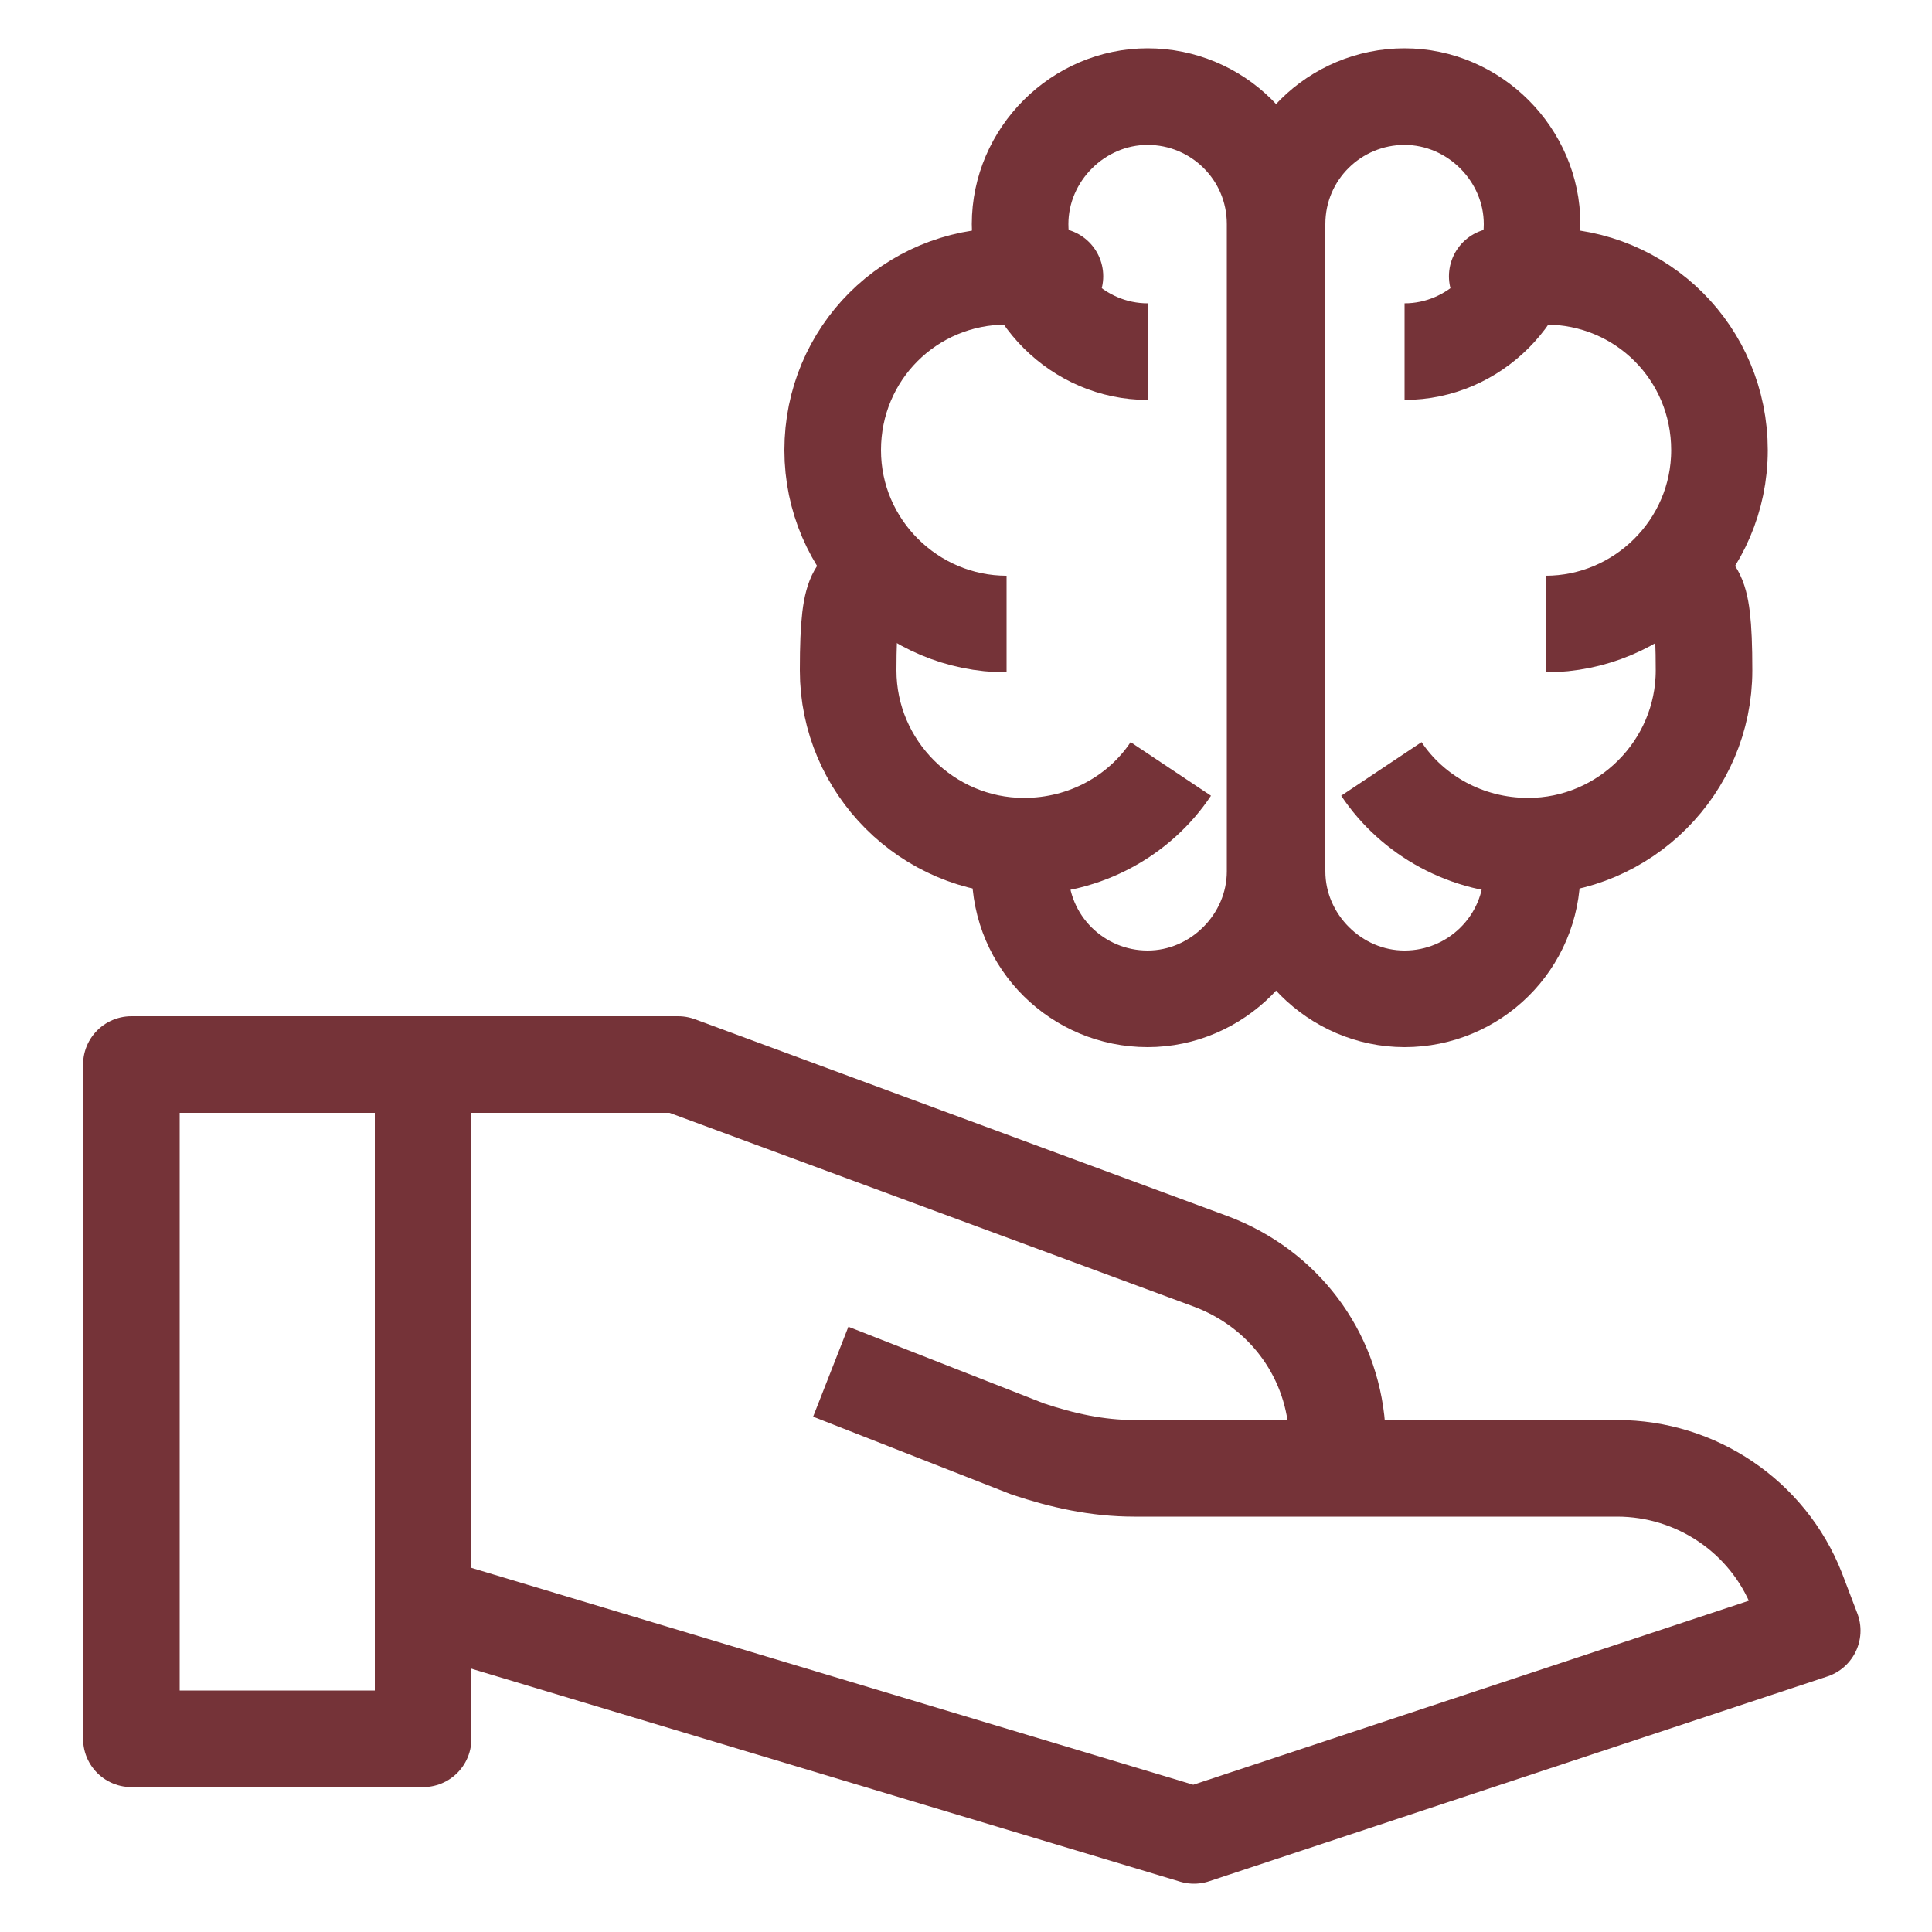
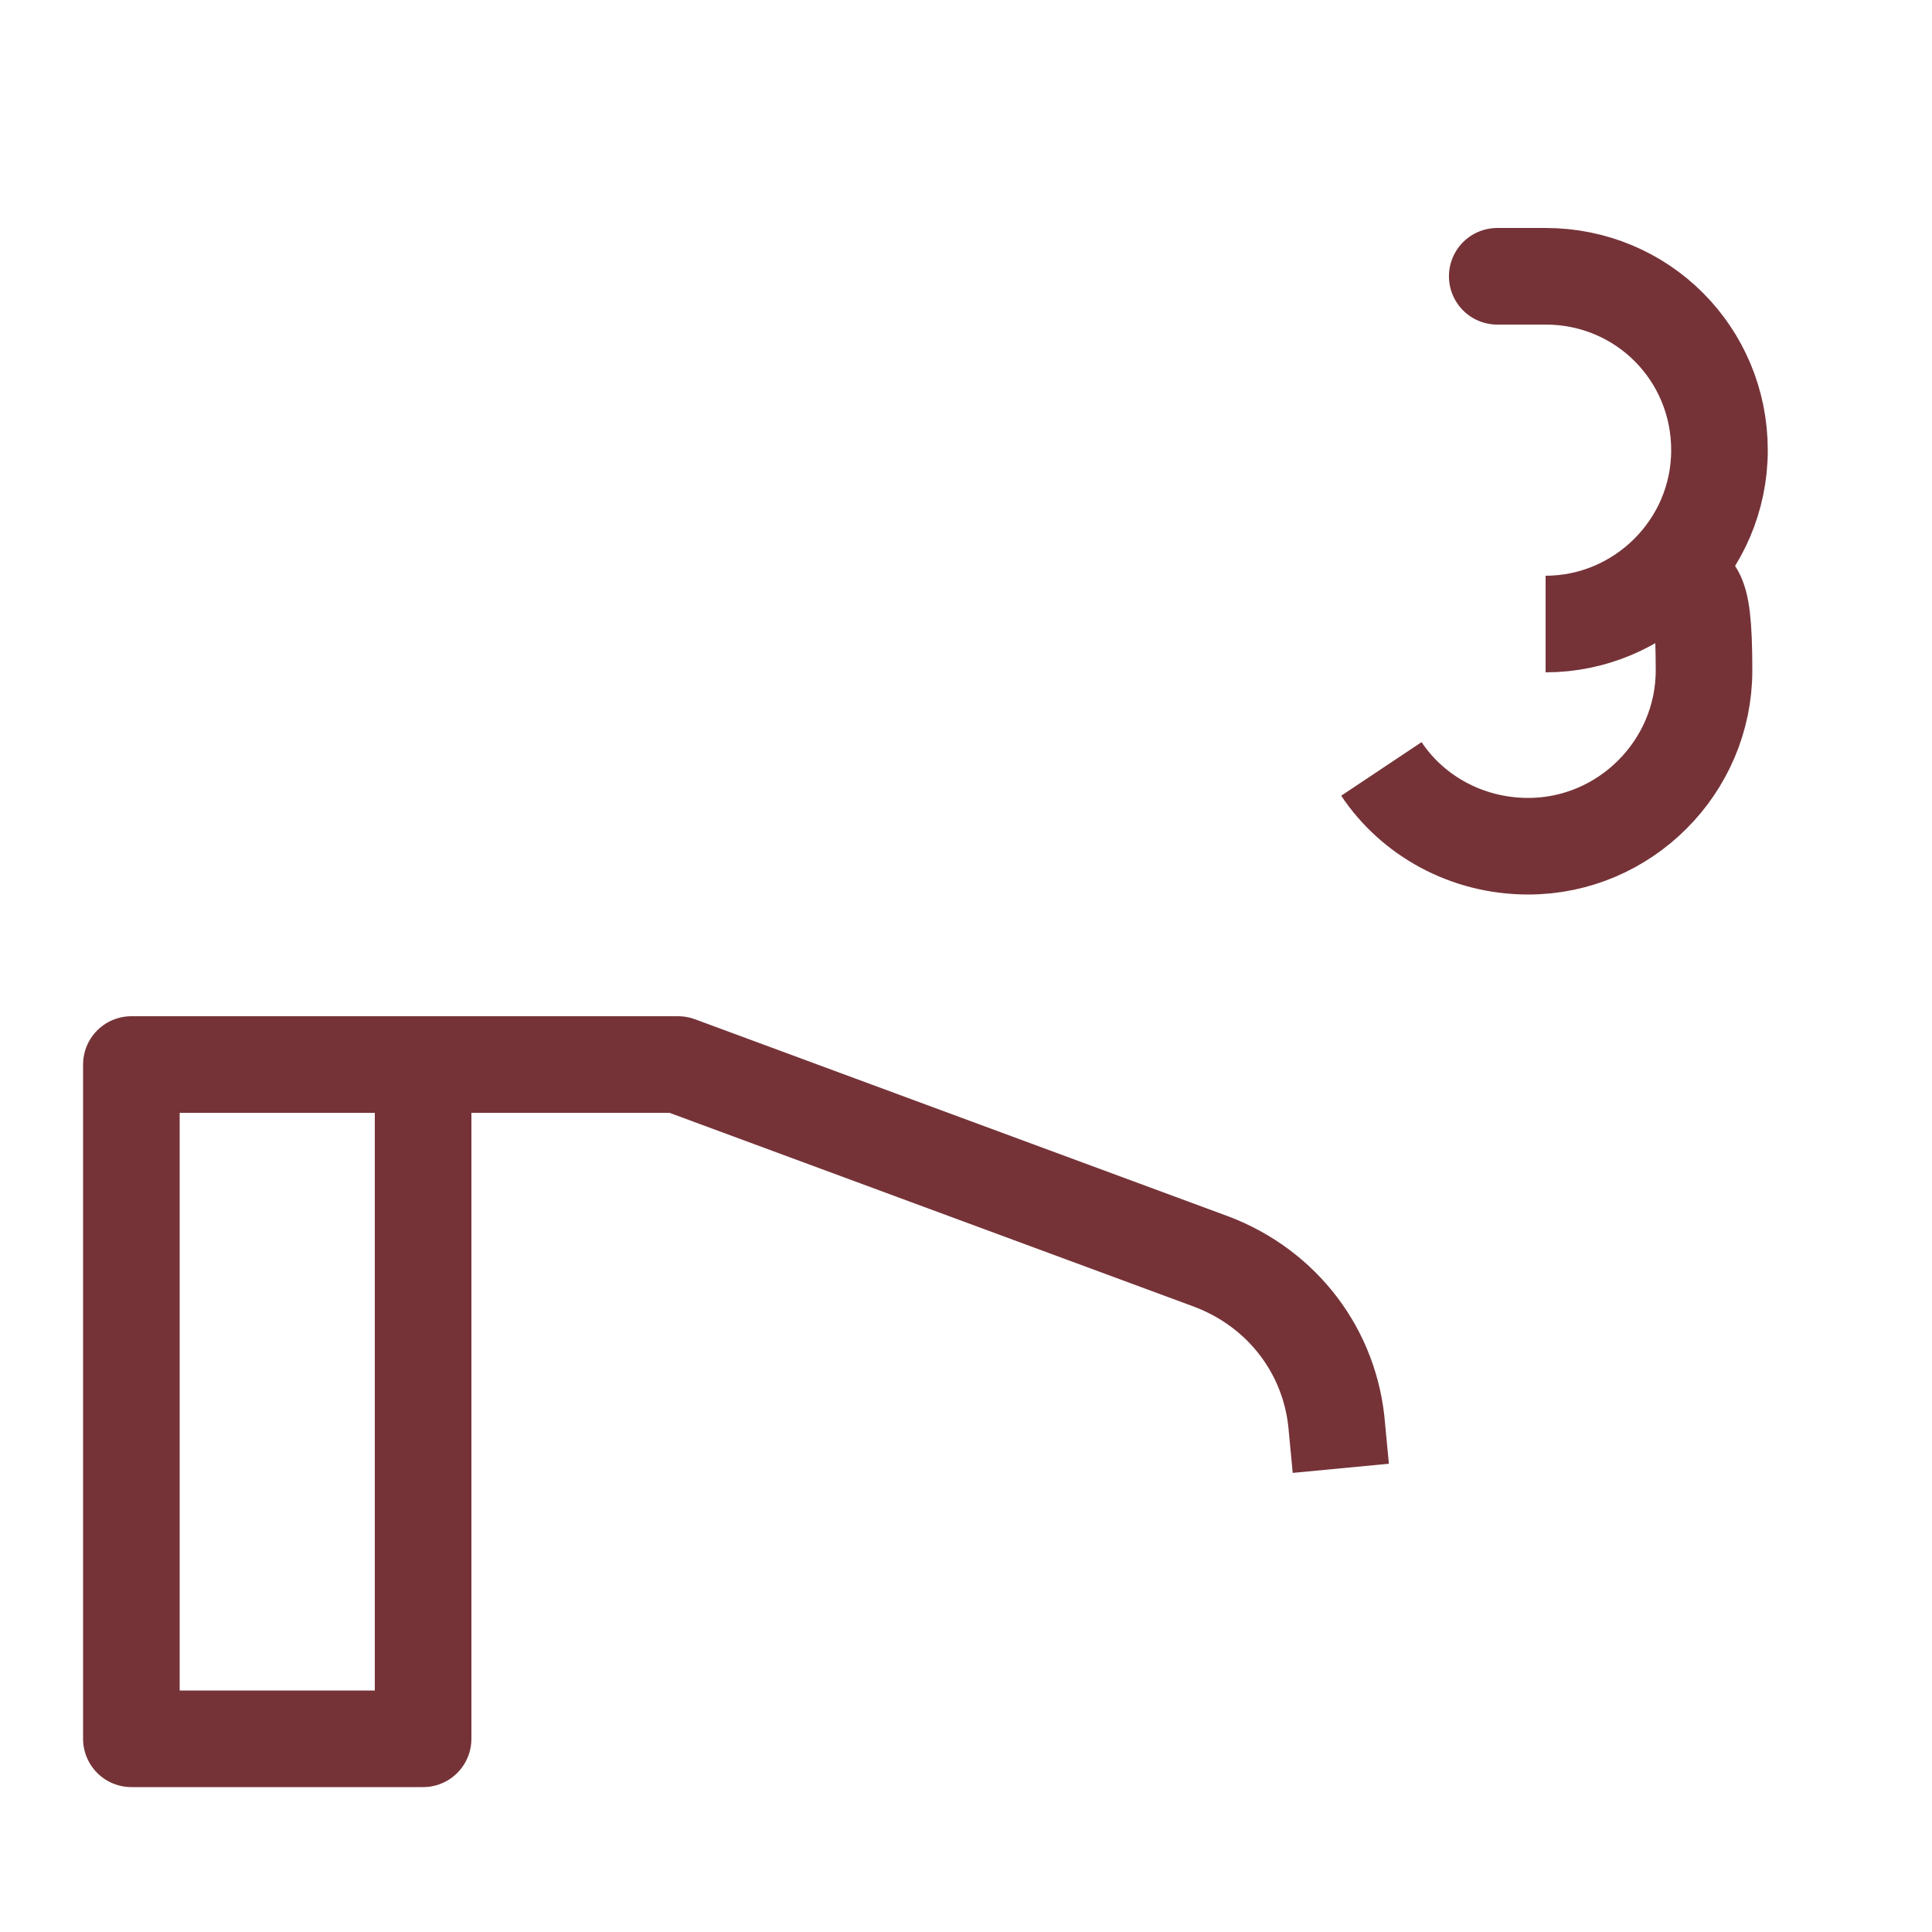
<svg xmlns="http://www.w3.org/2000/svg" width="100" height="100" viewBox="0 0 100 100">
  <defs>
    <style>      .cls-1 {        fill: none;        stroke: #753338;        stroke-linejoin: round;        stroke-width: 5px;      }    </style>
  </defs>
  <g>
    <g id="Layer_1">
      <g>
        <g>
-           <path class="cls-1" d="M60.6,39.8c-1.6,2.4-4.4,4-7.6,4-5,0-9.1-4.1-9.1-9.1s.6-3.8,1.7-5.3" />
-           <path class="cls-1" d="M52.9,43.8c0,.4-.1.9-.1,1.3,0,3.7,3,6.6,6.6,6.6s6.6-3,6.6-6.6V11.6c0-3.7-3-6.6-6.6-6.6s-6.6,3-6.6,6.6,3,6.6,6.6,6.6" />
-           <path class="cls-1" d="M52.1,32.3c-4.9,0-9-4-9-9s4-9,9-9,.9,0,1.3,0" />
-         </g>
+           </g>
        <g>
          <path class="cls-1" d="M71.5,39.8c1.6,2.4,4.4,4,7.6,4,5,0,9.1-4.1,9.1-9.1s-.6-3.8-1.7-5.3" />
-           <path class="cls-1" d="M79.2,43.8c0,.4.1.9.1,1.3,0,3.7-3,6.6-6.6,6.6s-6.6-3-6.6-6.6V11.6c0-3.7,3-6.6,6.6-6.6s6.6,3,6.6,6.6-3,6.6-6.6,6.6" />
          <path class="cls-1" d="M80,32.3c4.9,0,9-4,9-9s-4-9-9-9-.9,0-1.3,0" />
        </g>
      </g>
      <g>
-         <path class="cls-1" d="M21.2,82.8l40.6,12.2,32-10.6-.8-2.1c-1.5-3.8-5.2-6.3-9.3-6.3h-25c-1.9,0-3.7-.4-5.5-1l-10.2-4" />
        <path class="cls-1" d="M21.2,55.1h13.9l27.6,10.2c3.7,1.4,6.2,4.7,6.5,8.6l.2,2.1" />
        <rect class="cls-1" x="6.8" y="55.1" width="15.1" height="34.9" />
      </g>
    </g>
  </g>
</svg>